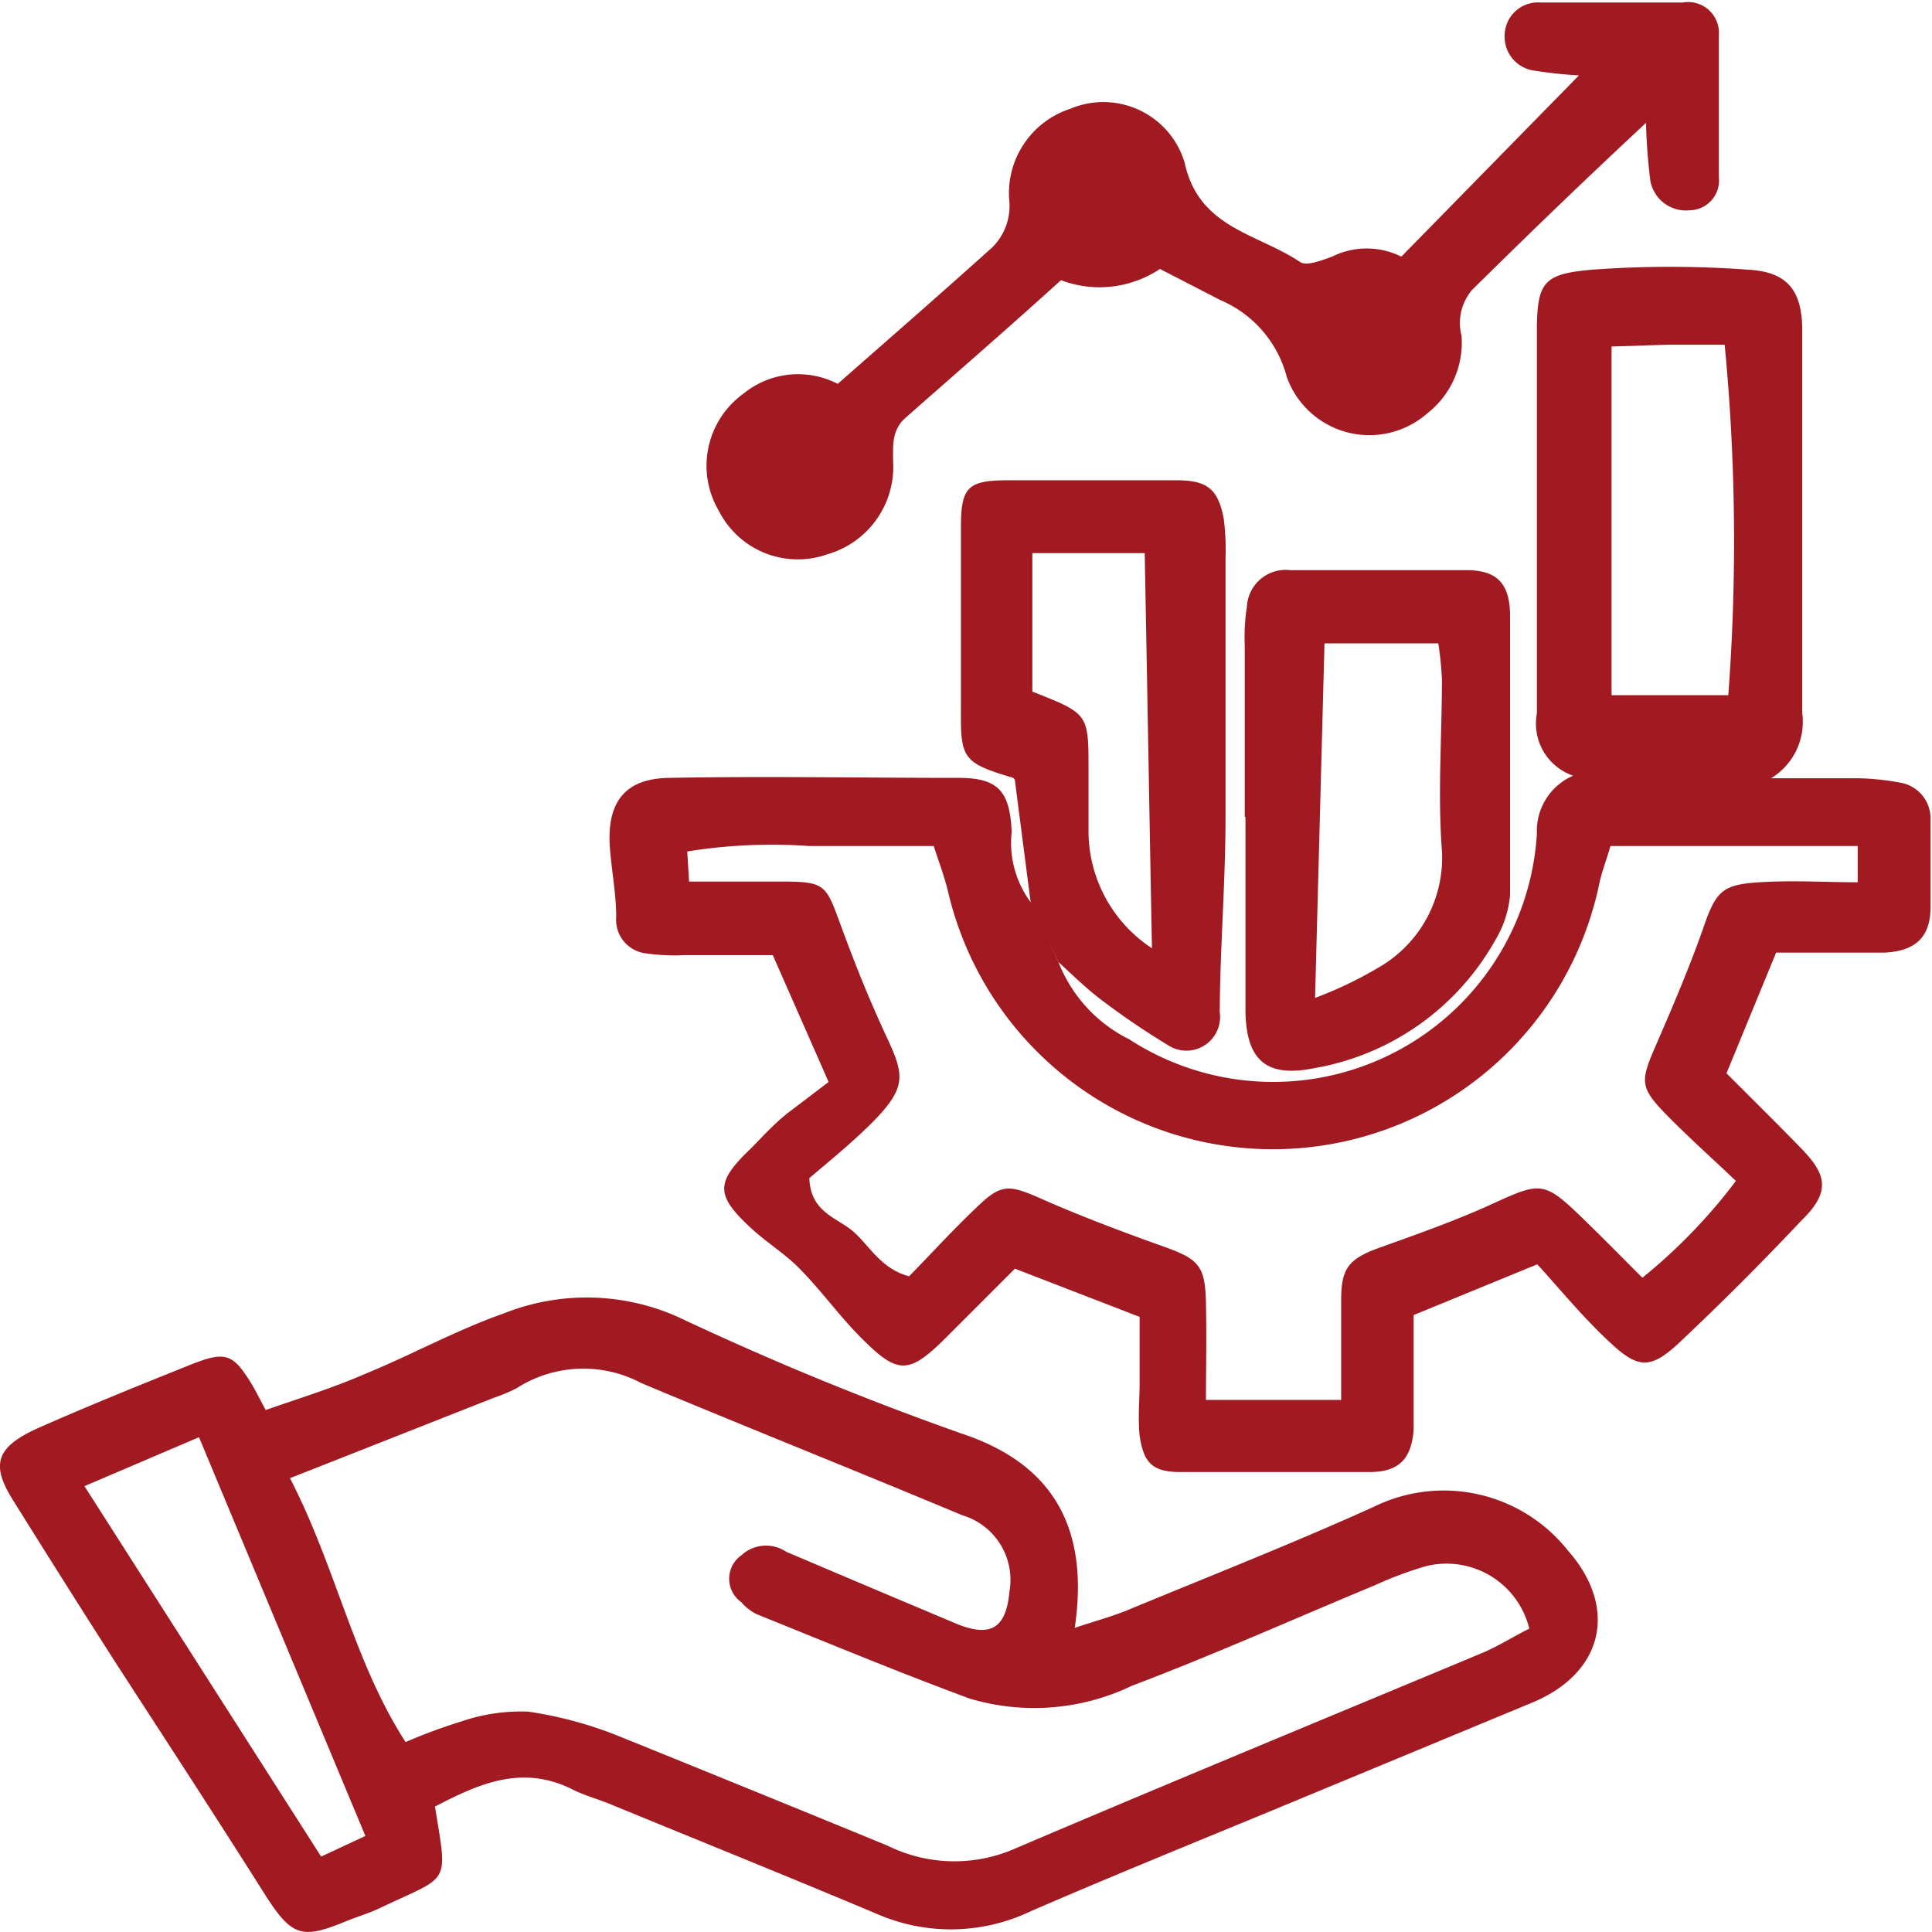
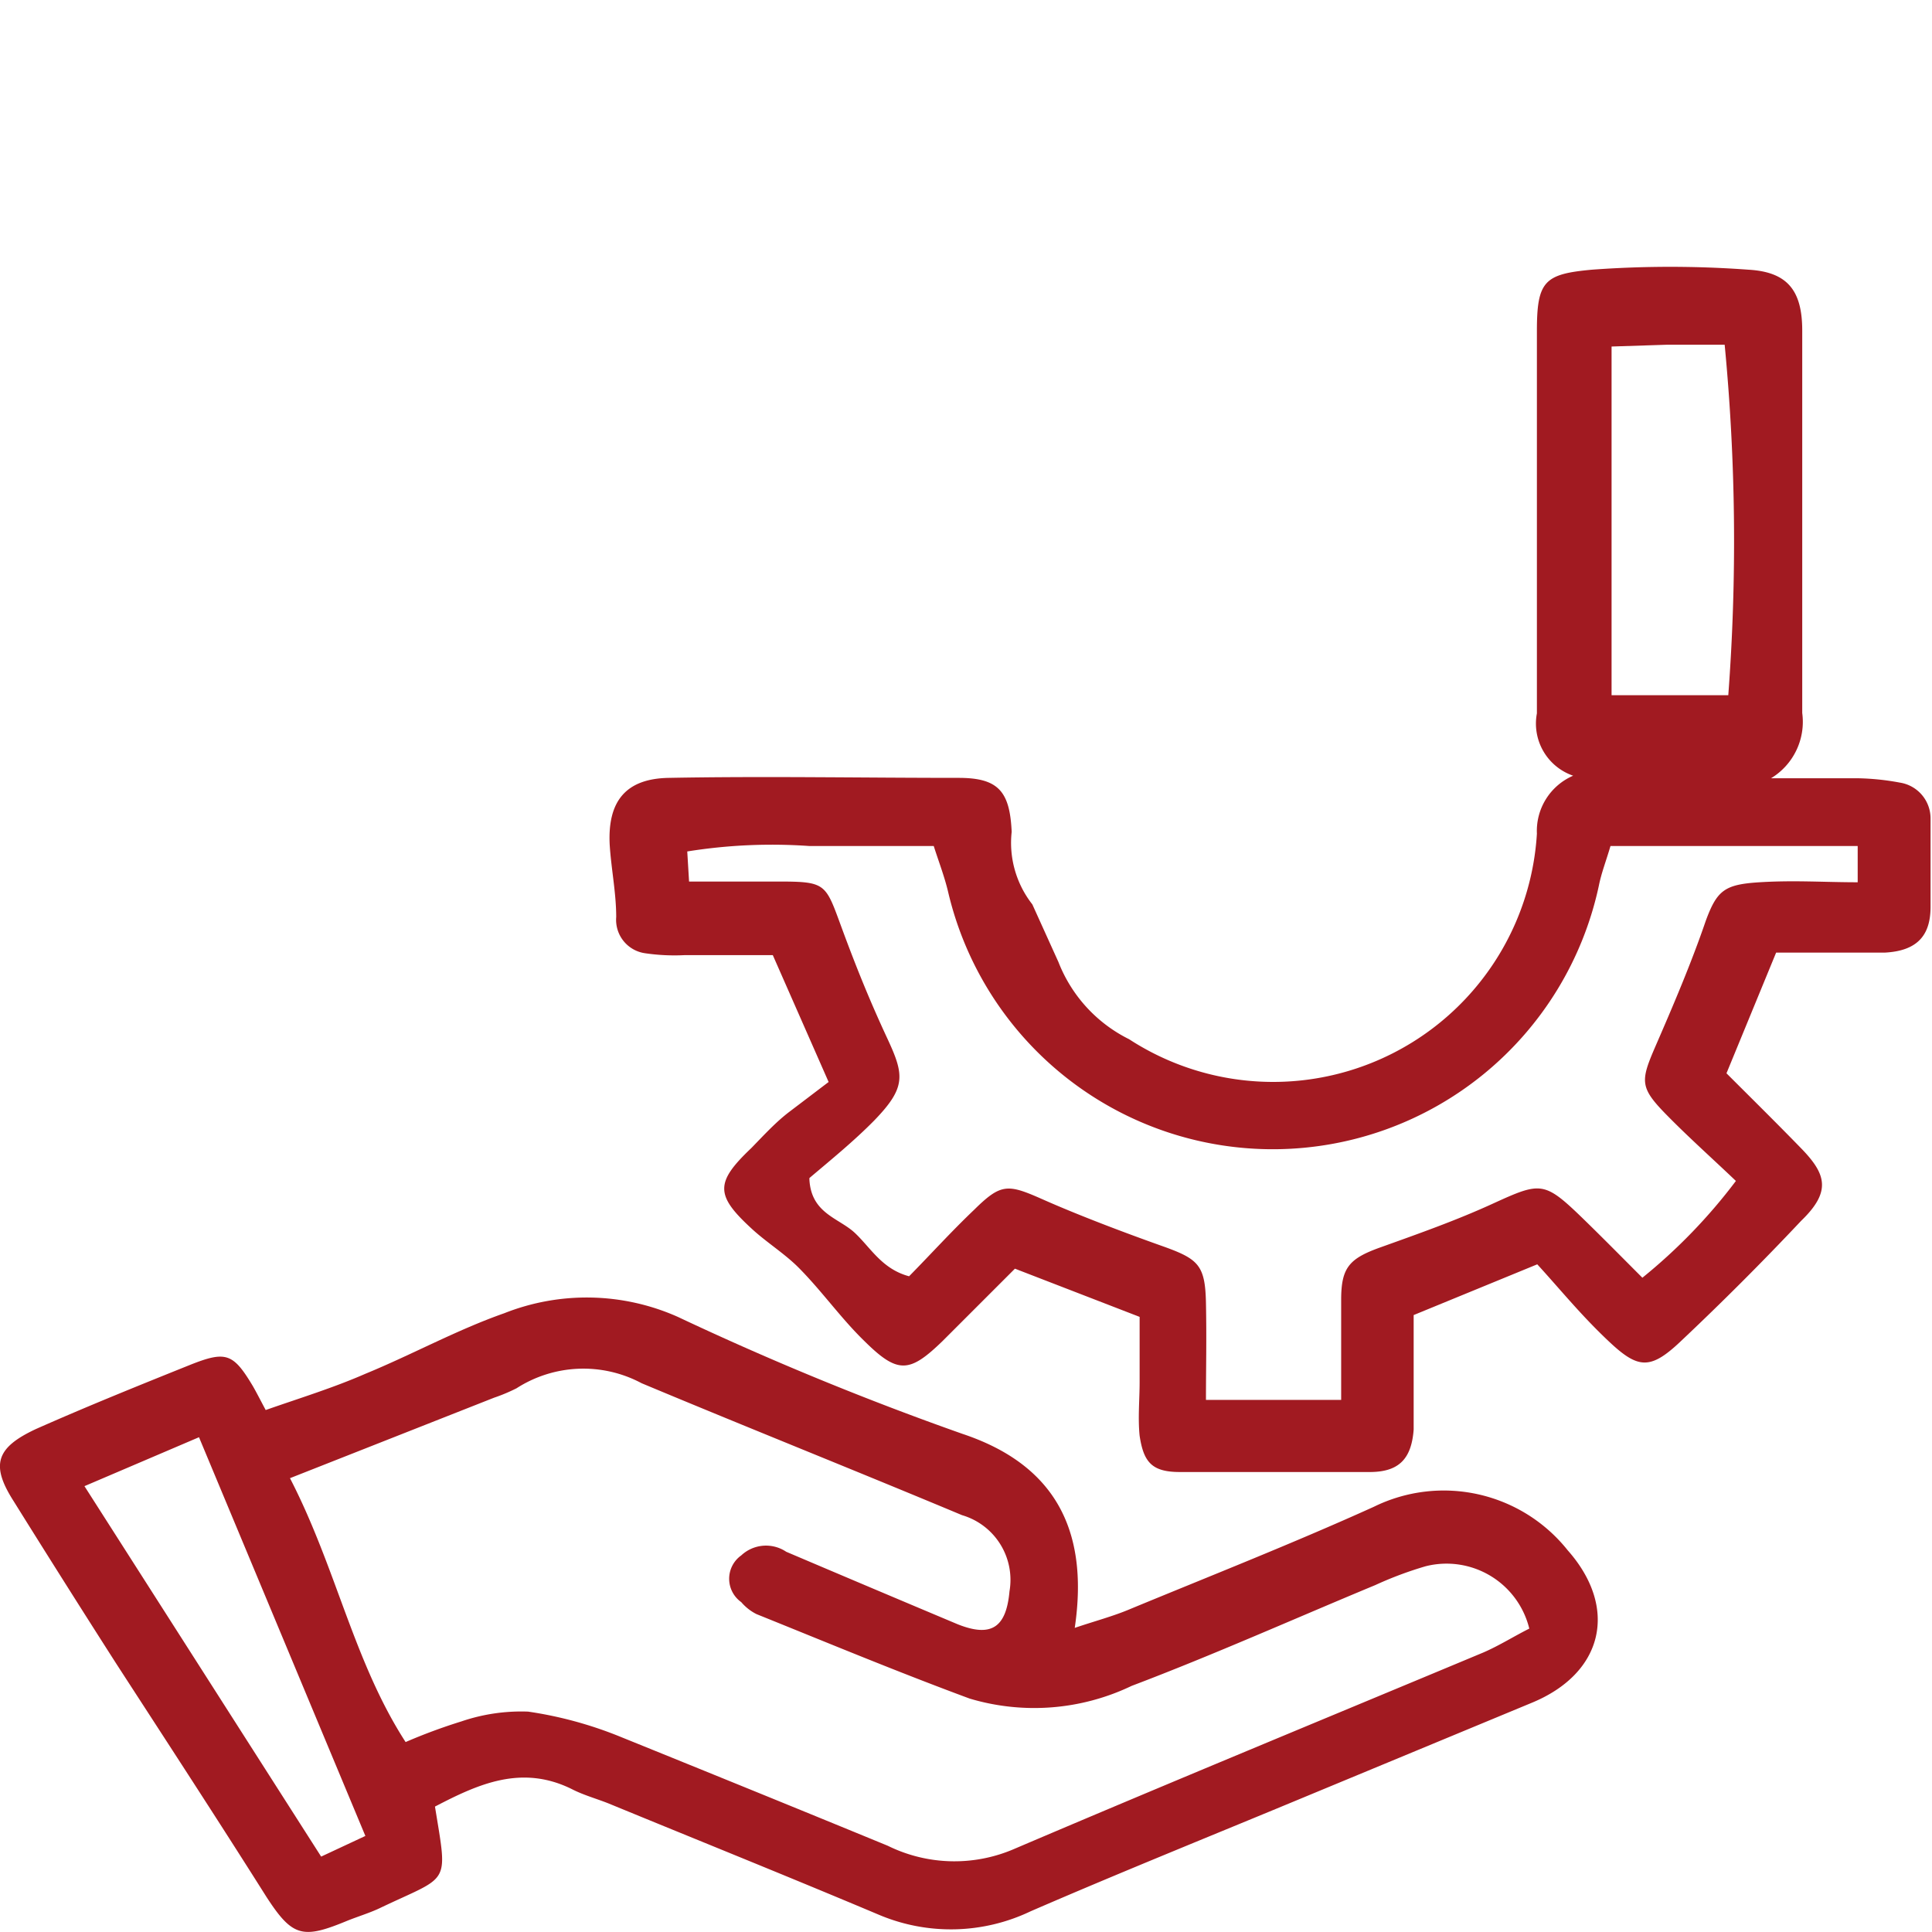
<svg xmlns="http://www.w3.org/2000/svg" viewBox="0 0 53.3 53.3">
  <g id="bffa2815-a195-4a3f-962e-4b7a51586c54" data-name="Calque 2">
    <g id="b3d7656d-2296-464a-b631-0bae4d3de641" data-name="Elements front">
      <g>
        <path d="M29.2,26.54a4,4,0,0,0,1.95,2.13A7.29,7.29,0,0,0,42.4,23a1.66,1.66,0,0,1,1-1.6,1.52,1.52,0,0,1-1-1.72c0-3.52,0-7,0-10.55,0-1.38.21-1.57,1.52-1.69a29.52,29.52,0,0,1,4.31,0c1.08.06,1.49.57,1.49,1.68,0,3.52,0,7,0,10.55a1.82,1.82,0,0,1-.86,1.8h2.35a6.88,6.88,0,0,1,1.2.12,1,1,0,0,1,.85,1c0,.81,0,1.63,0,2.43s-.38,1.21-1.25,1.26c-.58,0-1.17,0-1.76,0H49l-1.37,3.33c.67.67,1.37,1.36,2.06,2.07s.84,1.19,0,2q-1.62,1.72-3.35,3.35c-.81.76-1.15.73-1.93,0s-1.35-1.44-2-2.15L39,36.28c0,.49,0,1,0,1.54s0,1.08,0,1.62c-.06.8-.4,1.16-1.18,1.17-1.76,0-3.51,0-5.27,0-.77,0-1-.27-1.11-1-.05-.49,0-1,0-1.48V36.33L28,35l-2,2c-.91.88-1.23.91-2.15,0-.64-.62-1.16-1.36-1.79-2-.4-.41-.91-.72-1.33-1.11-1-.92-1-1.27,0-2.22.35-.36.68-.72,1.05-1s.71-.54,1.08-.82l-1.54-3.5H18.89a5.55,5.55,0,0,1-1.08-.05A.93.93,0,0,1,17,25.3c0-.67-.14-1.34-.18-2-.06-1.19.44-1.82,1.63-1.84,2.65-.05,5.31,0,8,0,1.1,0,1.41.38,1.46,1.49a2.75,2.75,0,0,0,.57,2Zm-6.87,6c.05.94.81,1.06,1.25,1.47s.75,1,1.5,1.2c.6-.61,1.17-1.24,1.79-1.83.75-.74.93-.72,1.9-.29S31,34,32.13,34.4c.94.34,1.12.52,1.14,1.55s0,1.77,0,2.67H37c0-1,0-1.87,0-2.76s.22-1.14,1.09-1.45c1.06-.38,2.11-.75,3.13-1.22,1.25-.57,1.38-.6,2.35.33.58.56,1.14,1.13,1.74,1.73a15.17,15.17,0,0,0,2.58-2.67c-.65-.62-1.29-1.19-1.89-1.8-.76-.77-.75-.94-.34-1.89.5-1.15,1-2.32,1.4-3.49.31-.84.52-1,1.48-1.06s1.78,0,2.71,0v-1H44.43c-.12.41-.25.74-.32,1.09a9.2,9.2,0,0,1-17.95.19c-.1-.43-.26-.84-.4-1.28-1.19,0-2.31,0-3.43,0a14.73,14.73,0,0,0-3.37.15l.05.83c.85,0,1.65,0,2.45,0,1.32,0,1.31.05,1.74,1.22s.81,2.1,1.28,3.11S25,30,24.12,30.91C23.56,31.48,22.92,32,22.33,32.5ZM47.68,19.18a56.76,56.76,0,0,0-.1-9.67H46l-1.54.05v9.62Z" style="fill: #a11a21" />
        <path d="M12,49.84c.36,2.22.42,1.87-1.54,2.81-.28.13-.58.22-.88.34-1.23.51-1.51.45-2.23-.66C6,50.19,4.57,48,3.19,45.87Q1.77,43.65.38,41.42c-.64-1-.5-1.48.62-2,1.4-.62,2.81-1.19,4.23-1.76,1-.4,1.2-.33,1.74.57.11.19.21.39.36.67.94-.33,1.86-.61,2.75-1,1.29-.53,2.52-1.21,3.83-1.67a6.18,6.18,0,0,1,4.79.1,83.71,83.71,0,0,0,7.86,3.23c2.42.81,3.51,2.52,3.09,5.35.56-.19,1.06-.32,1.53-.52,2.25-.93,4.51-1.82,6.72-2.82a4.37,4.37,0,0,1,5.35,1.2c1.4,1.58,1,3.39-1,4.21l-6.1,2.53c-2.57,1.07-5.16,2.11-7.72,3.22a5.1,5.1,0,0,1-4.17.1c-2.49-1.05-5-2.06-7.48-3.08-.33-.13-.69-.23-1-.39C14.39,48.67,13.19,49.22,12,49.84ZM8,40.78c1.28,2.48,1.76,5.07,3.19,7.28a15.32,15.32,0,0,1,1.54-.57,5.11,5.11,0,0,1,1.84-.27,10.92,10.92,0,0,1,2.56.7c2.47,1,4.93,2,7.36,3A4.16,4.16,0,0,0,28,51c4.29-1.83,8.61-3.61,12.92-5.41.44-.19.85-.45,1.27-.66a2.35,2.35,0,0,0-2.86-1.72,10.13,10.13,0,0,0-1.39.52c-2.24.93-4.45,1.92-6.72,2.78a6.22,6.22,0,0,1-4.47.35c-2-.74-3.92-1.54-5.88-2.33a1.34,1.34,0,0,1-.42-.33.79.79,0,0,1,0-1.29,1,1,0,0,1,1.24-.1q2.35,1,4.73,2c.93.37,1.34.09,1.43-.91a1.86,1.86,0,0,0-1.31-2.1c-2.94-1.23-5.9-2.41-8.84-3.64a3.41,3.41,0,0,0-3.45.14,4.78,4.78,0,0,1-.62.26ZM2.33,41,8.86,51.22l1.22-.57-4.59-11Z" style="fill: #a11a21" />
-         <path d="M32,7.42a3,3,0,0,1-2.73.31C27.87,9,26.43,10.25,25,11.51c-.41.35-.36.78-.36,1.23a2.51,2.51,0,0,1-1.81,2.55,2.44,2.44,0,0,1-3-1.2,2.45,2.45,0,0,1,.68-3.23,2.38,2.38,0,0,1,2.6-.27C24.56,9.32,26,8.06,27.38,6.82a1.61,1.61,0,0,0,.46-1.33A2.45,2.45,0,0,1,29.53,3a2.34,2.34,0,0,1,3.15,1.48c.39,1.82,2,1.95,3.19,2.75.18.12.6-.05.88-.15a2.14,2.14,0,0,1,1.91,0l4.9-5a11.84,11.84,0,0,1-1.22-.13A.94.94,0,0,1,41.51,1a.92.92,0,0,1,1-.93c1.3,0,2.61,0,3.91,0a.85.85,0,0,1,1,.9c0,1.31,0,2.61,0,3.92a.82.82,0,0,1-.79.91,1,1,0,0,1-1.1-.81,15.75,15.75,0,0,1-.12-1.6C43.68,5,42.15,6.48,40.61,8a1.41,1.41,0,0,0-.29,1.26,2.47,2.47,0,0,1-.94,2.14,2.42,2.42,0,0,1-3.88-1,3.18,3.18,0,0,0-1.83-2.12Z" style="fill: #a11a21" />
-         <path d="M29.2,26.54l-.76-1.6L28,21.54s0-.08-.11-.1c-1.35-.4-1.39-.55-1.38-1.9,0-1.66,0-3.33,0-5,0-1.09.19-1.28,1.24-1.29,1.58,0,3.15,0,4.72,0,.85,0,1.14.26,1.29,1.06a6.46,6.46,0,0,1,.05,1.08c0,2.38,0,4.76,0,7.15,0,1.79-.15,3.58-.16,5.38a.93.93,0,0,1-1.45.9,21.15,21.15,0,0,1-1.77-1.2C30,27.3,29.59,26.9,29.2,26.54Zm-.72-11.28v3.82c1.55.61,1.55.61,1.55,2.15,0,.58,0,1.17,0,1.75a3.87,3.87,0,0,0,1.75,3.18c-.07-3.68-.13-7.25-.2-10.9Z" style="fill: #a11a21" />
-         <path d="M34.34,22.53V17.81a5.55,5.55,0,0,1,.06-1.08,1.07,1.07,0,0,1,1.2-1c1.62,0,3.24,0,4.86,0,.85,0,1.2.38,1.2,1.27q0,3.86,0,7.69a2.89,2.89,0,0,1-.41,1.25,7.11,7.11,0,0,1-5,3.53c-1.28.26-1.86-.19-1.89-1.54,0-1.8,0-3.6,0-5.39Zm1.94,5A10.83,10.83,0,0,0,38,26.71a3.49,3.49,0,0,0,1.78-3.24c-.12-1.56,0-3.15,0-4.72a9,9,0,0,0-.1-1H36.54Z" style="fill: #a11a21" />
      </g>
    </g>
  </g>
</svg>